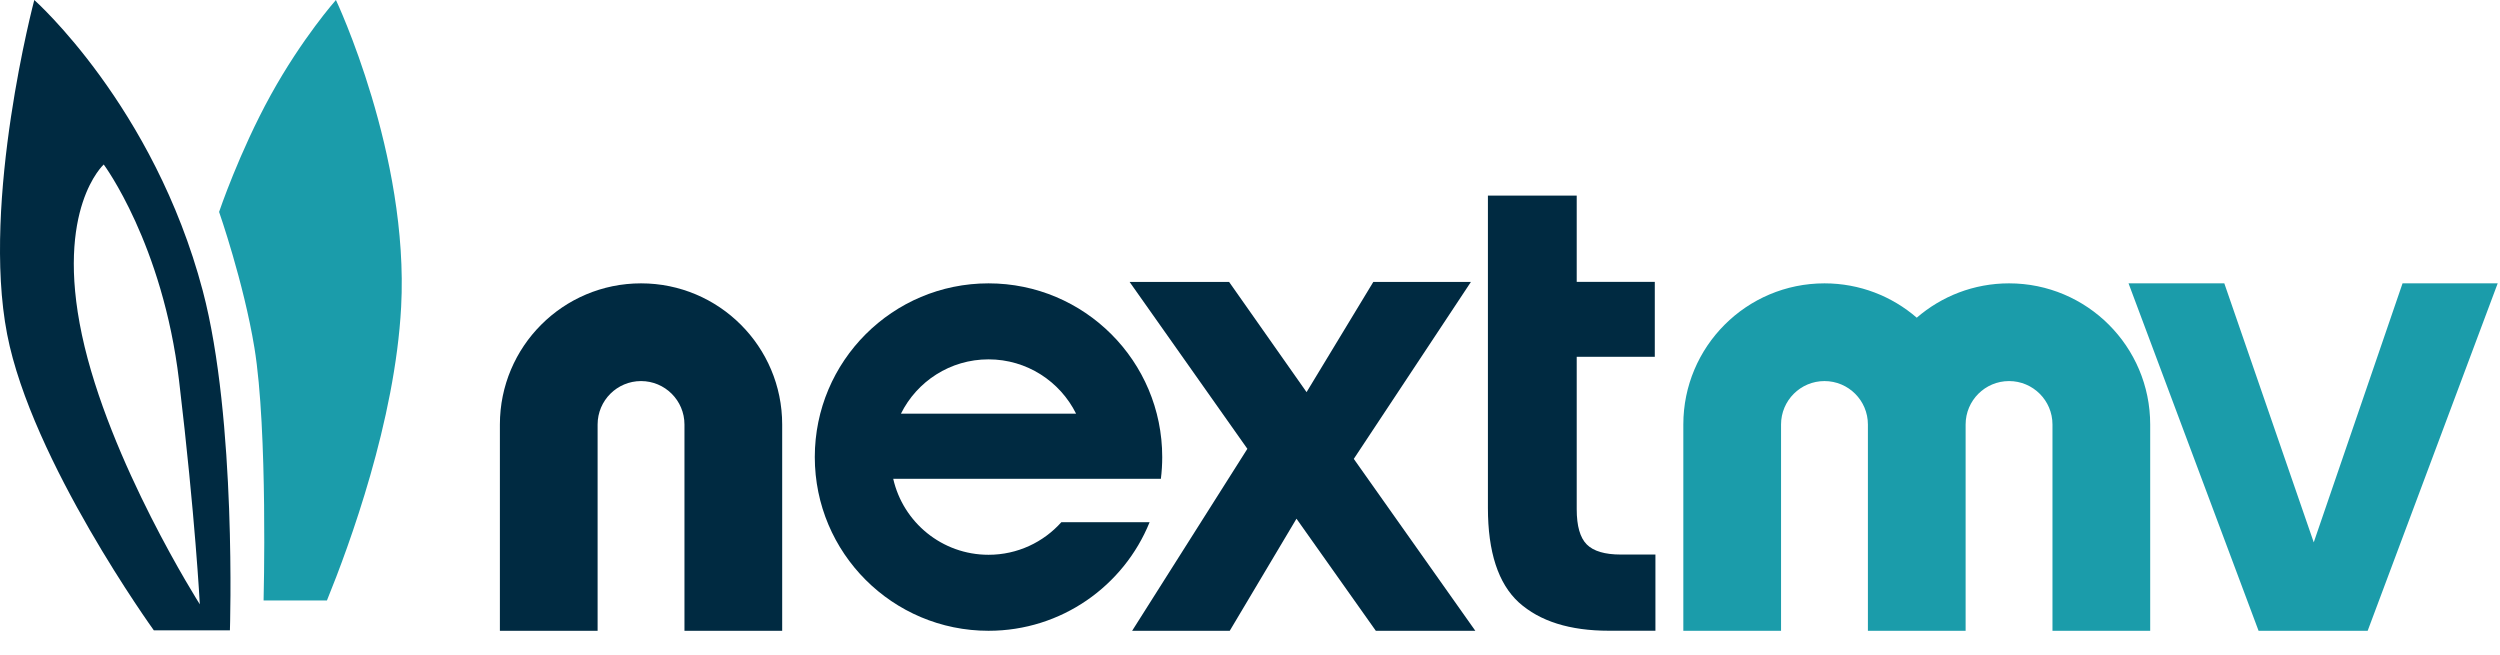
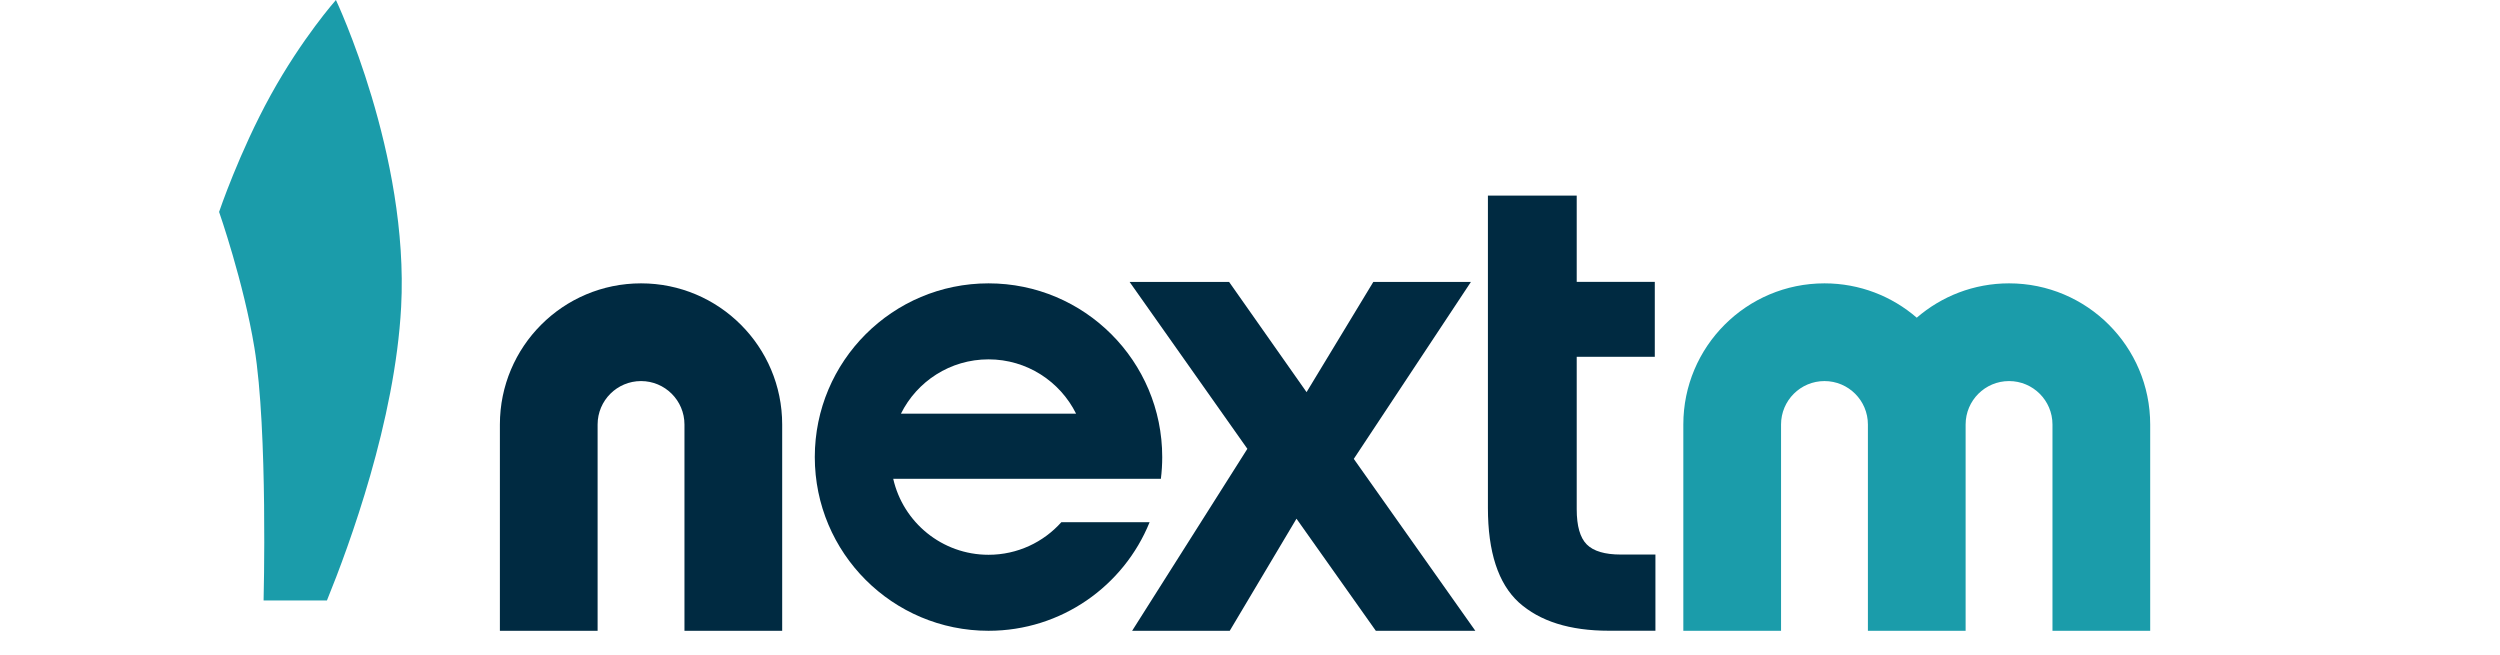
<svg xmlns="http://www.w3.org/2000/svg" width="229" height="60" viewBox="0 0 229 60" fill="none">
  <g clip-path="url(#clip0_424_1466)">
    <path fill-rule="evenodd" clip-rule="evenodd" d="M126.026 57.781L118.758 47.513L112.644 57.781H103.703L114.259 41.111L103.472 25.825H112.586L119.681 35.919L125.795 25.825H134.736L124.007 42.034L135.14 57.781H126.026Z" fill="#002A41" />
    <path fill-rule="evenodd" clip-rule="evenodd" d="M151.637 57.775V50.796H148.465C147.003 50.796 145.965 50.488 145.35 49.873C144.734 49.257 144.427 48.181 144.427 46.642V32.683H151.579V25.819H144.427V17.916H136.293V25.819V32.683V46.527C136.293 50.565 137.236 53.449 139.12 55.179C141.043 56.91 143.792 57.775 147.369 57.775H151.637Z" fill="#002A41" />
-     <path fill-rule="evenodd" clip-rule="evenodd" d="M211.939 49.68L220.073 25.955H228.789L216.878 57.78H206.885L194.974 25.955H203.747L211.939 49.68Z" fill="#1B9CAA" />
    <path fill-rule="evenodd" clip-rule="evenodd" d="M154.193 38.884C154.193 31.744 159.981 25.955 167.122 25.955C170.354 25.955 173.309 27.141 175.575 29.101C177.842 27.141 180.797 25.955 184.029 25.955C191.169 25.955 196.958 31.744 196.958 38.884V57.78H188.007V38.884C188.007 36.687 186.226 34.906 184.029 34.906C181.832 34.906 180.051 36.687 180.051 38.884V57.78H171.1V38.884C171.1 36.687 169.319 34.906 167.122 34.906C164.925 34.906 163.144 36.687 163.144 38.884V57.78H154.193V38.884Z" fill="#1B9CAA" />
    <path fill-rule="evenodd" clip-rule="evenodd" d="M106.337 43.857C106.418 43.205 106.46 42.541 106.46 41.867C106.46 33.079 99.336 25.955 90.548 25.955C81.76 25.955 74.635 33.079 74.635 41.867C74.635 50.656 81.76 57.78 90.548 57.78C97.226 57.78 102.943 53.666 105.303 47.835H97.219C95.58 49.666 93.199 50.818 90.548 50.818C86.288 50.818 82.723 47.843 81.819 43.857H95.52H99.277H106.337ZM90.548 32.917C87.033 32.917 83.992 34.942 82.528 37.889H98.568C97.103 34.942 94.062 32.917 90.548 32.917Z" fill="#002A41" />
    <path fill-rule="evenodd" clip-rule="evenodd" d="M58.719 25.955C51.578 25.955 45.79 31.744 45.79 38.884V57.78H54.741V38.884C54.741 36.687 56.522 34.906 58.719 34.906C60.916 34.906 62.697 36.687 62.697 38.884V57.78H71.648V38.884C71.648 31.744 65.859 25.955 58.719 25.955Z" fill="#002A41" />
-     <path fill-rule="evenodd" clip-rule="evenodd" d="M3.141 0C3.141 0 14.092 9.706 18.572 26.63C21.69 38.412 21.06 57.739 21.06 57.739H14.092C14.092 57.739 2.898 42.219 0.653 30.612C-1.721 18.344 3.141 0 3.141 0ZM9.502 15.068C9.502 15.068 5.035 19.096 7.505 30.68C9.976 42.265 18.303 55.355 18.303 55.355C18.303 55.355 17.892 47.382 16.401 34.856C14.91 22.33 9.502 15.068 9.502 15.068Z" fill="#002A41" />
    <path fill-rule="evenodd" clip-rule="evenodd" d="M23.305 31.856C22.319 25.848 20.069 19.412 20.069 19.412C20.069 19.412 21.917 13.937 24.798 8.711C27.679 3.484 30.771 0 30.771 0C30.771 0 37.491 14.186 36.744 28.123C36.187 38.528 32.023 49.903 29.948 55.001H24.145C24.145 55.001 24.548 39.433 23.305 31.856Z" fill="#1B9CAA" />
  </g>
  <defs>
    <clipPath id="clip0_424_1466">
      <rect width="228.889" height="60" fill="white" />
    </clipPath>
  </defs>
</svg>